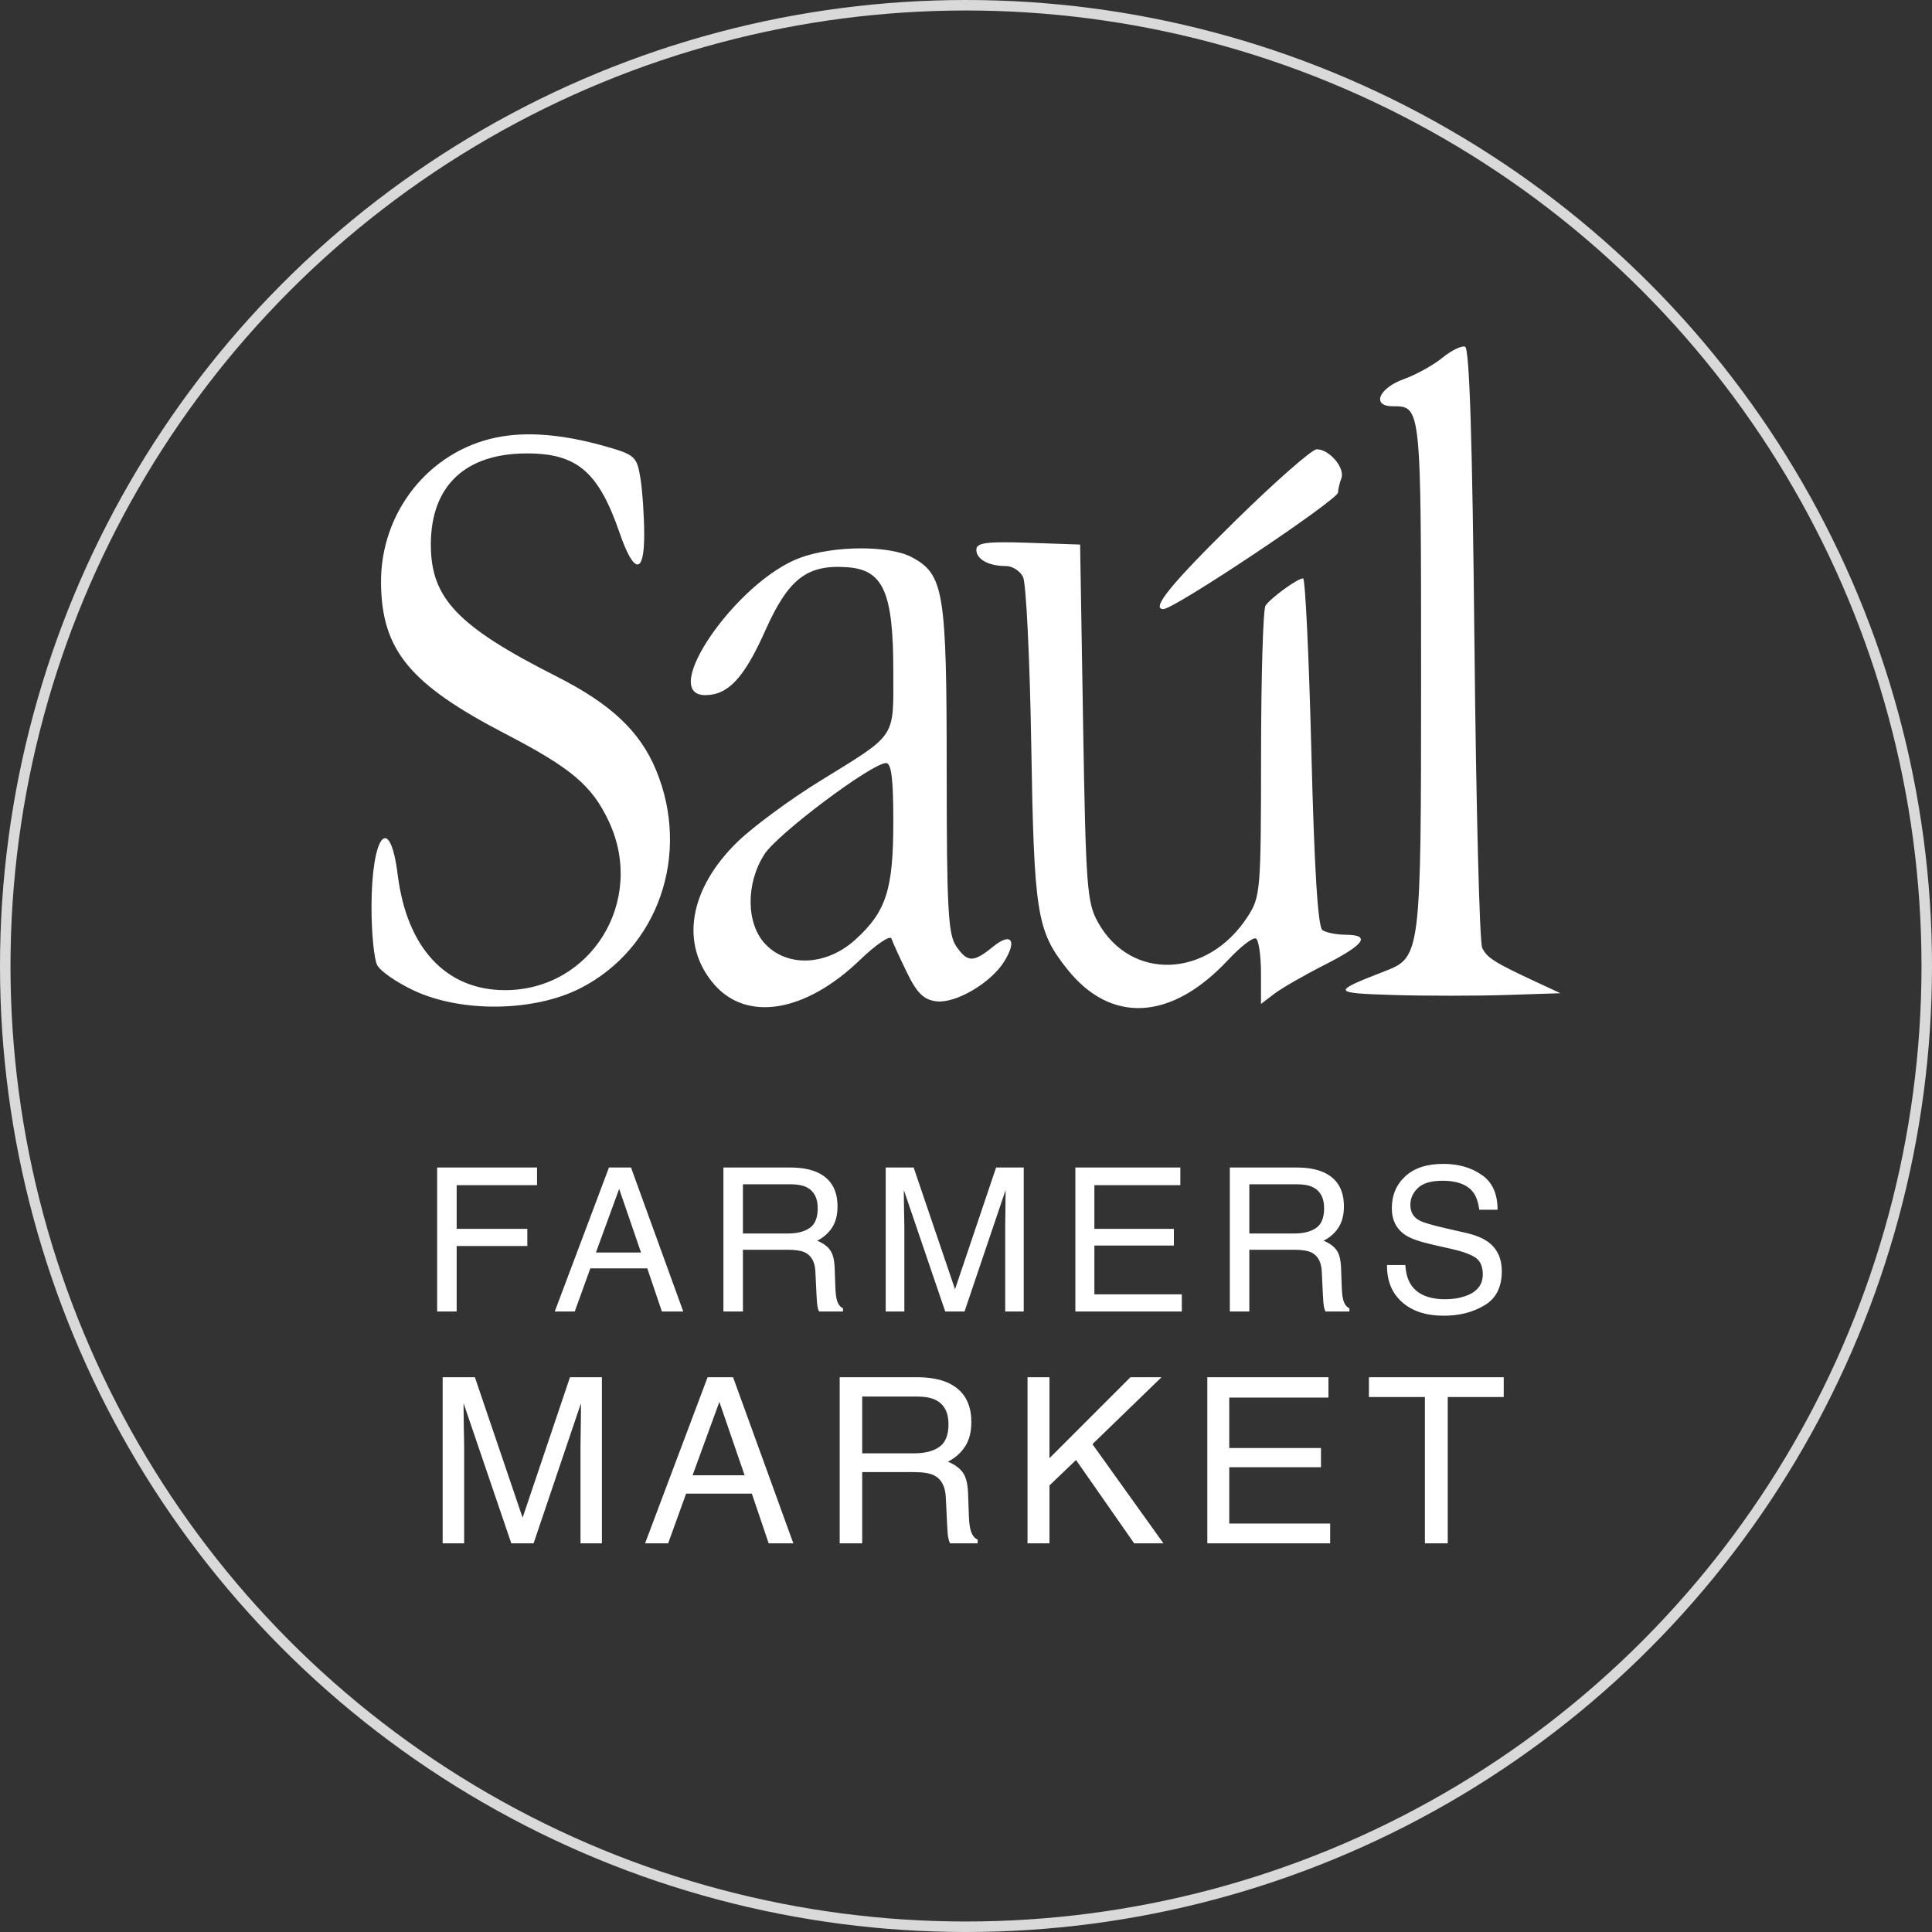
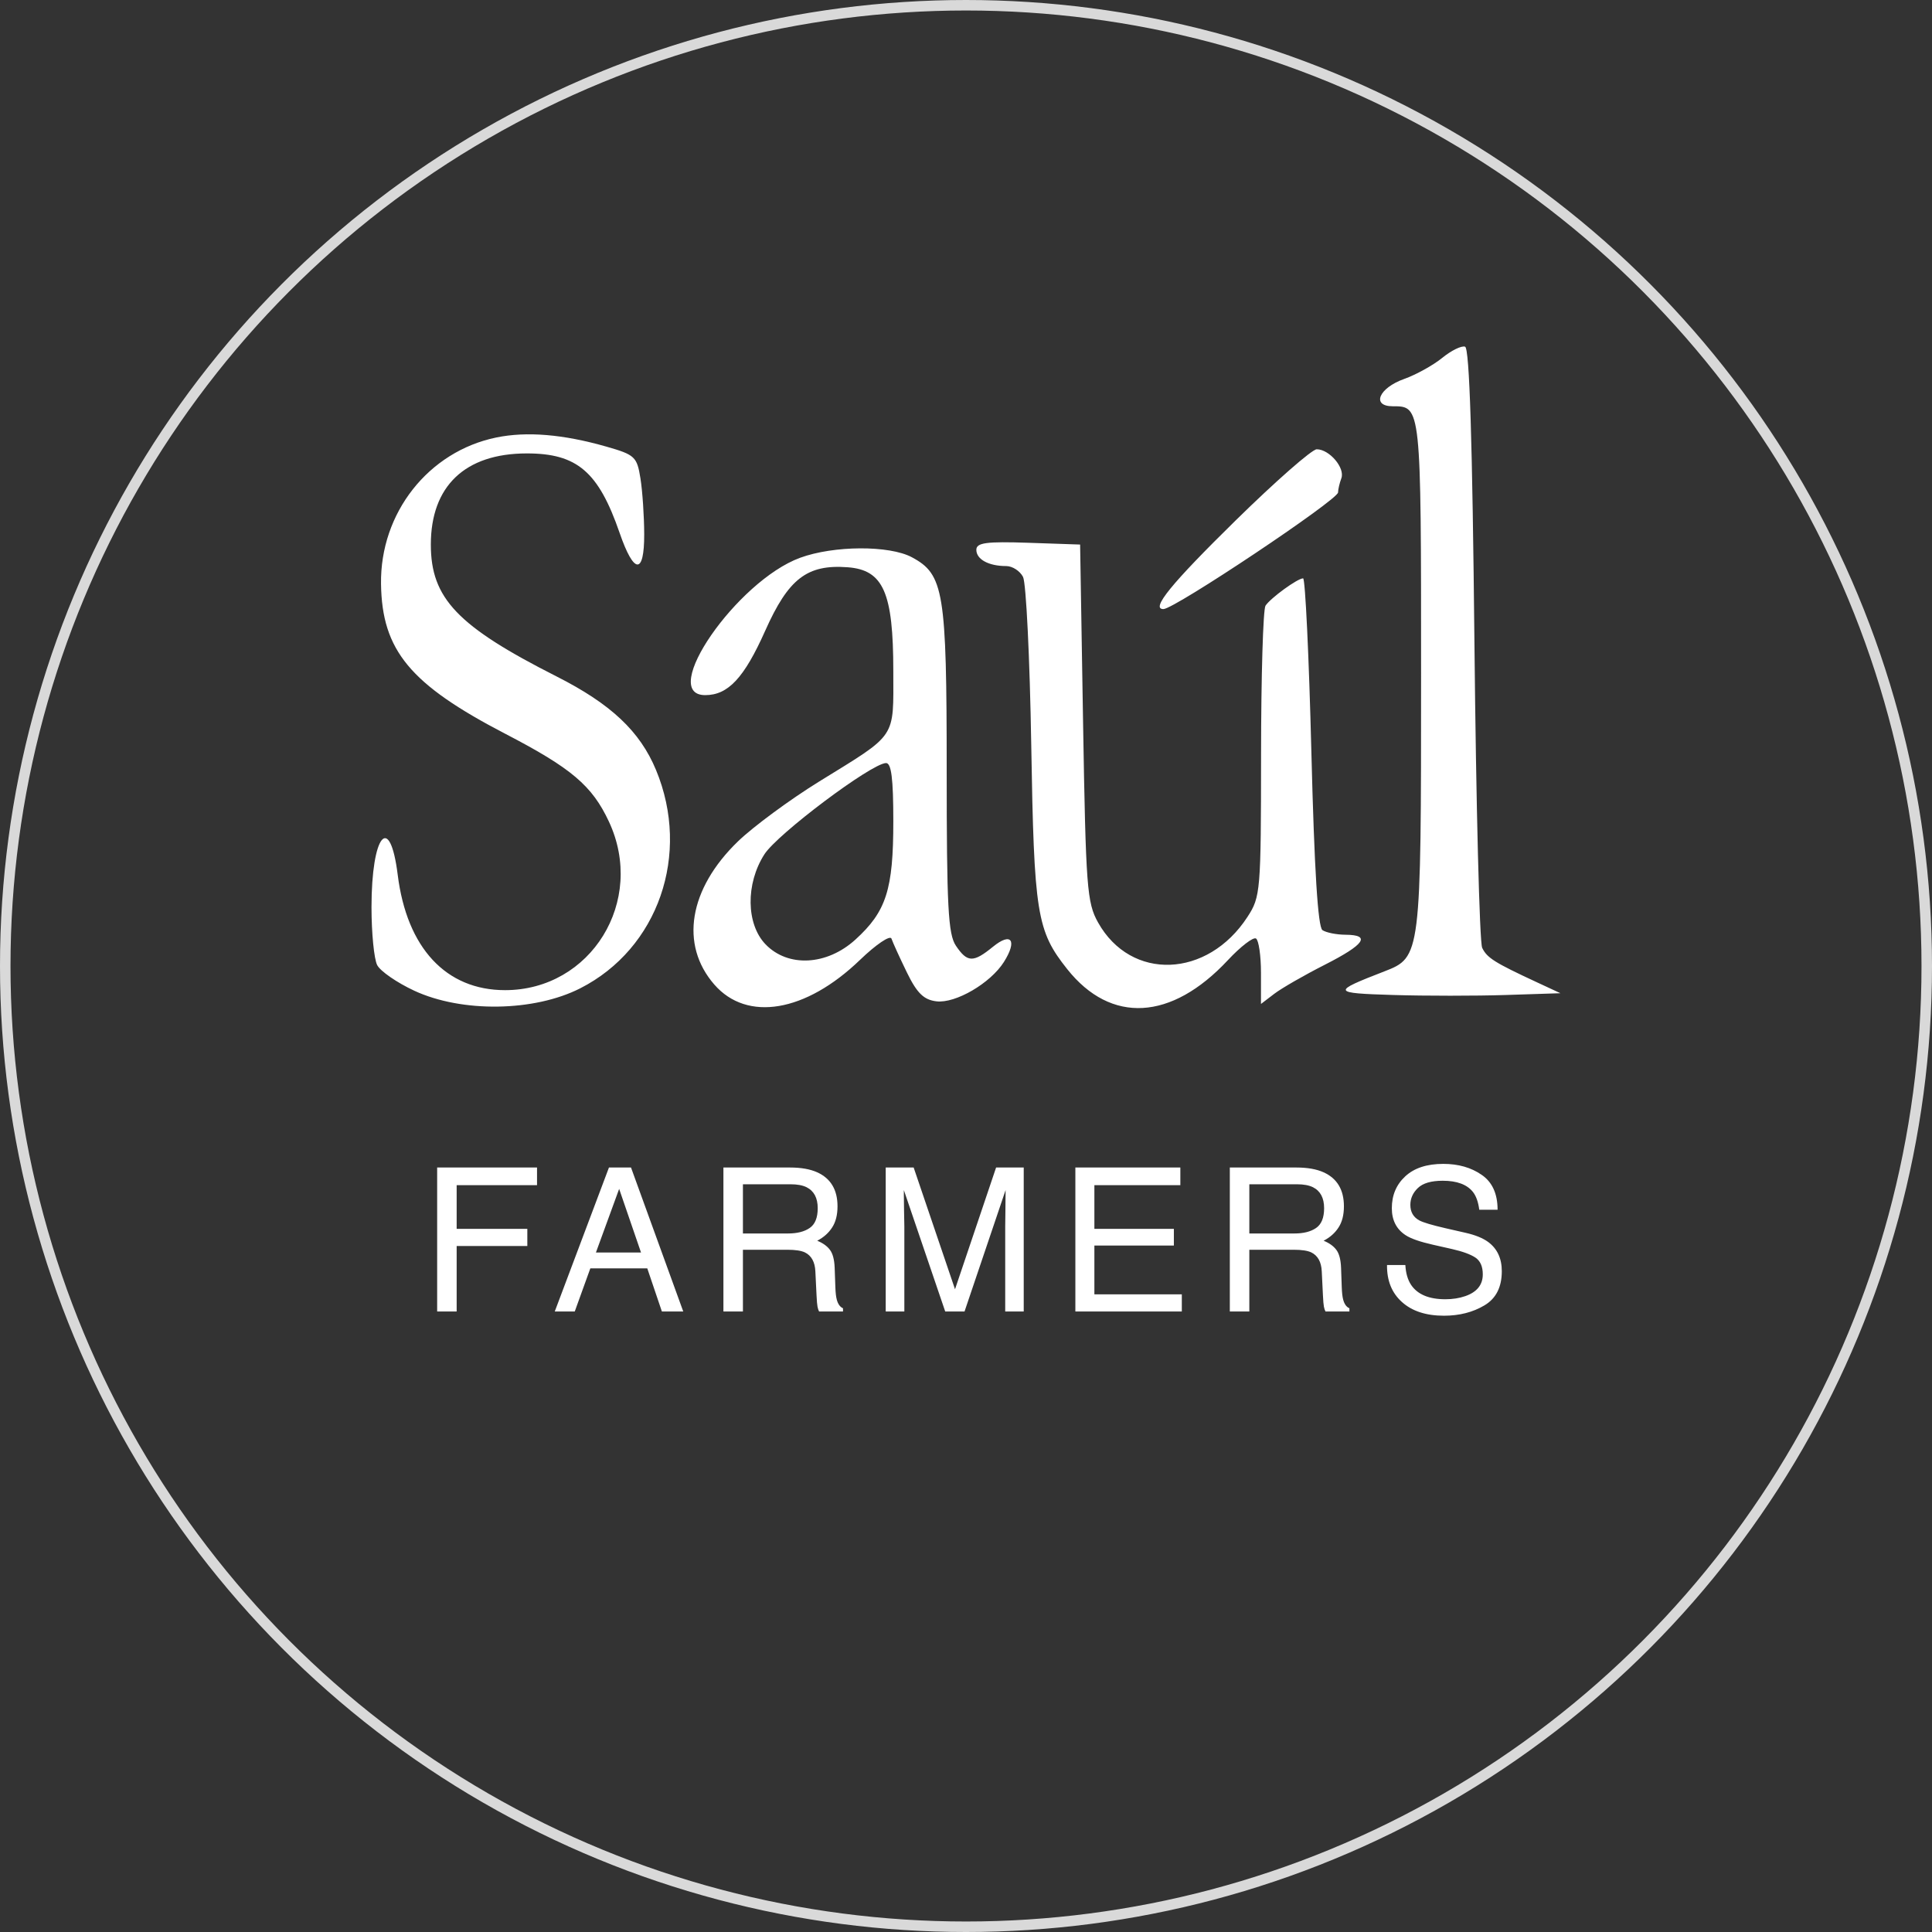
<svg xmlns="http://www.w3.org/2000/svg" width="184" height="184" viewBox="0 0 184 184" fill="none">
  <rect x="0" y="0" width="184" height="184" fill="#333333" stroke="none" />
  <path d="M41.634 111.192H51.146V112.872H43.491V117.035H50.222V118.669H43.491V124.905H41.634V111.192ZM61.049 119.285L58.967 113.227L56.755 119.285H61.049ZM57.996 111.192H60.096L65.072 124.905H63.037L61.646 120.797H56.222L54.738 124.905H52.834L57.996 111.192ZM75.049 117.474C75.921 117.474 76.608 117.3 77.112 116.951C77.623 116.603 77.878 115.974 77.878 115.066C77.878 114.089 77.523 113.423 76.814 113.068C76.434 112.881 75.927 112.788 75.292 112.788H70.755V117.474H75.049ZM68.897 111.192H75.245C76.291 111.192 77.153 111.344 77.831 111.649C79.119 112.234 79.763 113.314 79.763 114.888C79.763 115.71 79.592 116.382 79.25 116.905C78.914 117.427 78.441 117.848 77.831 118.165C78.366 118.383 78.768 118.669 79.035 119.024C79.309 119.378 79.462 119.954 79.493 120.751L79.558 122.59C79.577 123.112 79.62 123.501 79.689 123.757C79.801 124.192 80 124.472 80.286 124.597V124.905H78.008C77.946 124.787 77.896 124.634 77.859 124.447C77.822 124.261 77.791 123.9 77.766 123.365L77.654 121.077C77.61 120.181 77.277 119.581 76.655 119.276C76.3 119.108 75.743 119.024 74.984 119.024H70.755V124.905H68.897V111.192ZM84.354 111.192H87.015L90.954 122.786L94.866 111.192H97.498V124.905H95.734V116.811C95.734 116.531 95.74 116.068 95.752 115.42C95.765 114.773 95.771 114.079 95.771 113.339L91.86 124.905H90.021L86.081 113.339V113.759C86.081 114.095 86.088 114.608 86.1 115.299C86.119 115.984 86.128 116.488 86.128 116.811V124.905H84.354V111.192ZM102.416 111.192H112.414V112.872H104.227V117.035H111.797V118.622H104.227V123.271H112.554V124.905H102.416V111.192ZM123.278 117.474C124.149 117.474 124.837 117.3 125.341 116.951C125.851 116.603 126.106 115.974 126.106 115.066C126.106 114.089 125.751 113.423 125.042 113.068C124.662 112.881 124.155 112.788 123.52 112.788H118.984V117.474H123.278ZM117.126 111.192H123.474C124.519 111.192 125.381 111.344 126.059 111.649C127.348 112.234 127.992 113.314 127.992 114.888C127.992 115.71 127.821 116.382 127.478 116.905C127.142 117.427 126.669 117.848 126.059 118.165C126.595 118.383 126.996 118.669 127.264 119.024C127.538 119.378 127.69 119.954 127.721 120.751L127.786 122.59C127.805 123.112 127.849 123.501 127.917 123.757C128.029 124.192 128.228 124.472 128.515 124.597V124.905H126.237C126.175 124.787 126.125 124.634 126.087 124.447C126.05 124.261 126.019 123.9 125.994 123.365L125.882 121.077C125.839 120.181 125.506 119.581 124.883 119.276C124.529 119.108 123.972 119.024 123.212 119.024H118.984V124.905H117.126V111.192ZM133.843 120.48C133.887 121.258 134.07 121.89 134.394 122.375C135.01 123.284 136.096 123.738 137.652 123.738C138.349 123.738 138.983 123.638 139.556 123.439C140.664 123.053 141.218 122.363 141.218 121.367C141.218 120.62 140.984 120.088 140.518 119.771C140.045 119.459 139.304 119.189 138.296 118.958L136.438 118.538C135.225 118.264 134.366 117.963 133.862 117.633C132.99 117.06 132.555 116.205 132.555 115.066C132.555 113.833 132.981 112.822 133.834 112.032C134.686 111.241 135.894 110.846 137.456 110.846C138.893 110.846 140.113 111.195 141.115 111.892C142.123 112.583 142.627 113.69 142.627 115.215H140.882C140.788 114.481 140.589 113.917 140.284 113.525C139.718 112.81 138.756 112.452 137.4 112.452C136.304 112.452 135.517 112.682 135.038 113.143C134.559 113.603 134.319 114.138 134.319 114.748C134.319 115.42 134.599 115.912 135.159 116.223C135.526 116.422 136.357 116.671 137.652 116.97L139.575 117.409C140.502 117.62 141.218 117.91 141.722 118.277C142.593 118.918 143.029 119.848 143.029 121.068C143.029 122.587 142.475 123.673 141.367 124.326C140.265 124.979 138.983 125.306 137.521 125.306C135.816 125.306 134.481 124.871 133.516 123.999C132.552 123.134 132.079 121.961 132.097 120.48H133.843Z" fill="white" />
-   <path d="M42.157 131.163H45.227L49.772 144.541L54.285 131.163H57.323V146.986H55.287V137.648C55.287 137.325 55.294 136.79 55.309 136.043C55.323 135.296 55.33 134.495 55.33 133.641L50.817 146.986H48.695L44.15 133.641V134.126C44.15 134.513 44.157 135.106 44.171 135.903C44.193 136.693 44.204 137.274 44.204 137.648V146.986H42.157V131.163ZM70.914 140.502L68.512 133.512L65.959 140.502H70.914ZM67.392 131.163H69.815L75.556 146.986H73.208L71.603 142.247H65.345L63.633 146.986H61.435L67.392 131.163ZM87.069 138.412C88.074 138.412 88.867 138.211 89.449 137.809C90.038 137.407 90.332 136.682 90.332 135.634C90.332 134.506 89.923 133.738 89.104 133.328C88.666 133.113 88.081 133.005 87.349 133.005H82.114V138.412H87.069ZM79.97 131.163H87.295C88.501 131.163 89.496 131.339 90.278 131.691C91.765 132.366 92.508 133.612 92.508 135.429C92.508 136.377 92.311 137.152 91.916 137.755C91.528 138.359 90.982 138.843 90.278 139.21C90.896 139.461 91.359 139.791 91.668 140.2C91.984 140.61 92.16 141.274 92.196 142.193L92.271 144.315C92.293 144.918 92.343 145.367 92.422 145.661C92.551 146.164 92.781 146.487 93.111 146.631V146.986H90.483C90.411 146.85 90.354 146.674 90.311 146.459C90.268 146.243 90.232 145.827 90.203 145.209L90.074 142.57C90.023 141.536 89.639 140.843 88.921 140.491C88.512 140.297 87.869 140.2 86.993 140.2H82.114V146.986H79.97V131.163ZM97.859 131.163H99.949V138.876L107.661 131.163H110.623L104.042 137.54L110.806 146.986H108.016L102.48 139.048L99.949 141.471V146.986H97.859V131.163ZM114.983 131.163H126.519V133.102H117.073V137.906H125.808V139.737H117.073V145.101H126.681V146.986H114.983V131.163ZM143.212 131.163V133.048H137.88V146.986H135.705V133.048H130.373V131.163H143.212Z" fill="white" />
  <path fill-rule="evenodd" clip-rule="evenodd" d="M137.355 34.083C136.494 34.785 134.863 35.688 133.73 36.091C131.308 36.952 130.583 38.692 132.645 38.692C135.349 38.692 135.341 38.611 135.341 64.301C135.341 91.048 135.326 91.164 131.838 92.515C126.793 94.469 126.837 94.584 132.688 94.761C135.732 94.854 140.561 94.853 143.418 94.761L148.612 94.592L146.353 93.542C142.329 91.672 141.62 91.225 141.159 90.267C140.91 89.749 140.579 76.703 140.423 61.276C140.229 41.942 139.951 33.163 139.531 33.017C139.195 32.901 138.216 33.381 137.355 34.083ZM47.266 41.666C40.802 42.996 36.192 48.853 36.288 55.612C36.378 61.949 39.054 65.174 48.138 69.893C54.434 73.163 56.393 74.826 57.994 78.252C61.522 85.808 56.287 94.3 48.1 94.3C42.481 94.3 38.749 90.289 37.877 83.312C37.129 77.331 35.381 79.493 35.381 86.398C35.381 88.855 35.625 91.338 35.923 91.915C36.221 92.493 37.81 93.59 39.453 94.353C43.987 96.459 50.872 96.359 55.264 94.123C62.694 90.342 65.81 81.361 62.479 73.334C60.947 69.644 58.181 67.042 53.003 64.421C43.571 59.647 41.032 56.984 41.032 51.862C41.032 46.291 44.296 43.188 50.161 43.183C54.961 43.178 56.999 44.922 59.014 50.759C60.379 54.713 61.361 54.766 61.353 50.886C61.349 49.17 61.189 46.774 60.995 45.563C60.667 43.5 60.463 43.31 57.754 42.536C53.631 41.358 50.164 41.07 47.266 41.666ZM117.678 49.568C111.531 55.603 109.571 58.008 110.8 58.008C111.852 58.008 127.434 47.6 127.434 46.898C127.434 46.622 127.576 46.014 127.749 45.547C128.114 44.562 126.606 42.789 125.403 42.789C124.952 42.789 121.476 45.84 117.678 49.568ZM92.985 52.362C92.985 53.274 94.157 53.911 95.835 53.911C96.42 53.911 97.138 54.376 97.432 54.944C97.725 55.512 98.077 62.69 98.213 70.894C98.481 87.059 98.736 88.647 101.643 92.302C105.802 97.531 111.558 97.21 116.937 91.448C118.152 90.146 119.36 89.217 119.62 89.383C119.88 89.55 120.093 91.02 120.093 92.65V95.614L121.363 94.645C122.062 94.112 124.223 92.87 126.164 91.885C129.971 89.952 130.603 89.038 128.14 89.023C127.286 89.018 126.3 88.821 125.948 88.585C125.515 88.292 125.175 82.84 124.893 71.618C124.664 62.523 124.309 55.082 124.105 55.082C123.579 55.082 121.023 56.939 120.525 57.682C120.296 58.023 120.106 64.386 120.101 71.824C120.093 84.913 120.051 85.411 118.808 87.322C115.004 93.174 107.715 93.45 104.581 87.862C103.518 85.966 103.412 84.544 103.15 68.838L102.868 51.862L97.926 51.693C93.939 51.557 92.985 51.686 92.985 52.362ZM76.198 53.123C70.169 55.336 62.663 66.203 67.163 66.203C69.345 66.203 70.874 64.562 72.876 60.072C75.091 55.103 76.869 53.734 80.733 54.025C84.132 54.282 85.076 56.431 85.077 63.918C85.078 70.435 85.499 69.81 78.019 74.429C75.224 76.156 71.741 78.724 70.28 80.135C65.603 84.656 64.724 89.966 68.025 93.761C71.146 97.349 76.726 96.408 81.901 91.422C83.432 89.947 84.783 89.034 84.903 89.394C85.024 89.754 85.684 91.203 86.371 92.614C87.331 94.586 87.981 95.222 89.185 95.365C91.003 95.581 94.33 93.641 95.608 91.619C96.907 89.564 96.322 88.738 94.576 90.161C92.692 91.698 92.129 91.684 91.04 90.073C90.299 88.975 90.161 86.362 90.161 73.371C90.161 56.332 89.896 54.707 86.845 53.072C84.698 51.921 79.404 51.947 76.198 53.123ZM85.078 78.222C85.078 84.719 84.41 86.807 81.472 89.481C78.75 91.958 75.051 92.155 72.911 89.937C71.056 88.014 71.005 84.161 72.8 81.363C74.04 79.428 82.958 72.73 84.373 72.672C84.89 72.65 85.078 74.133 85.078 78.222Z" fill="white" />
  <circle cx="92" cy="92" r="91.5" stroke="#D9D9D9" />
</svg>